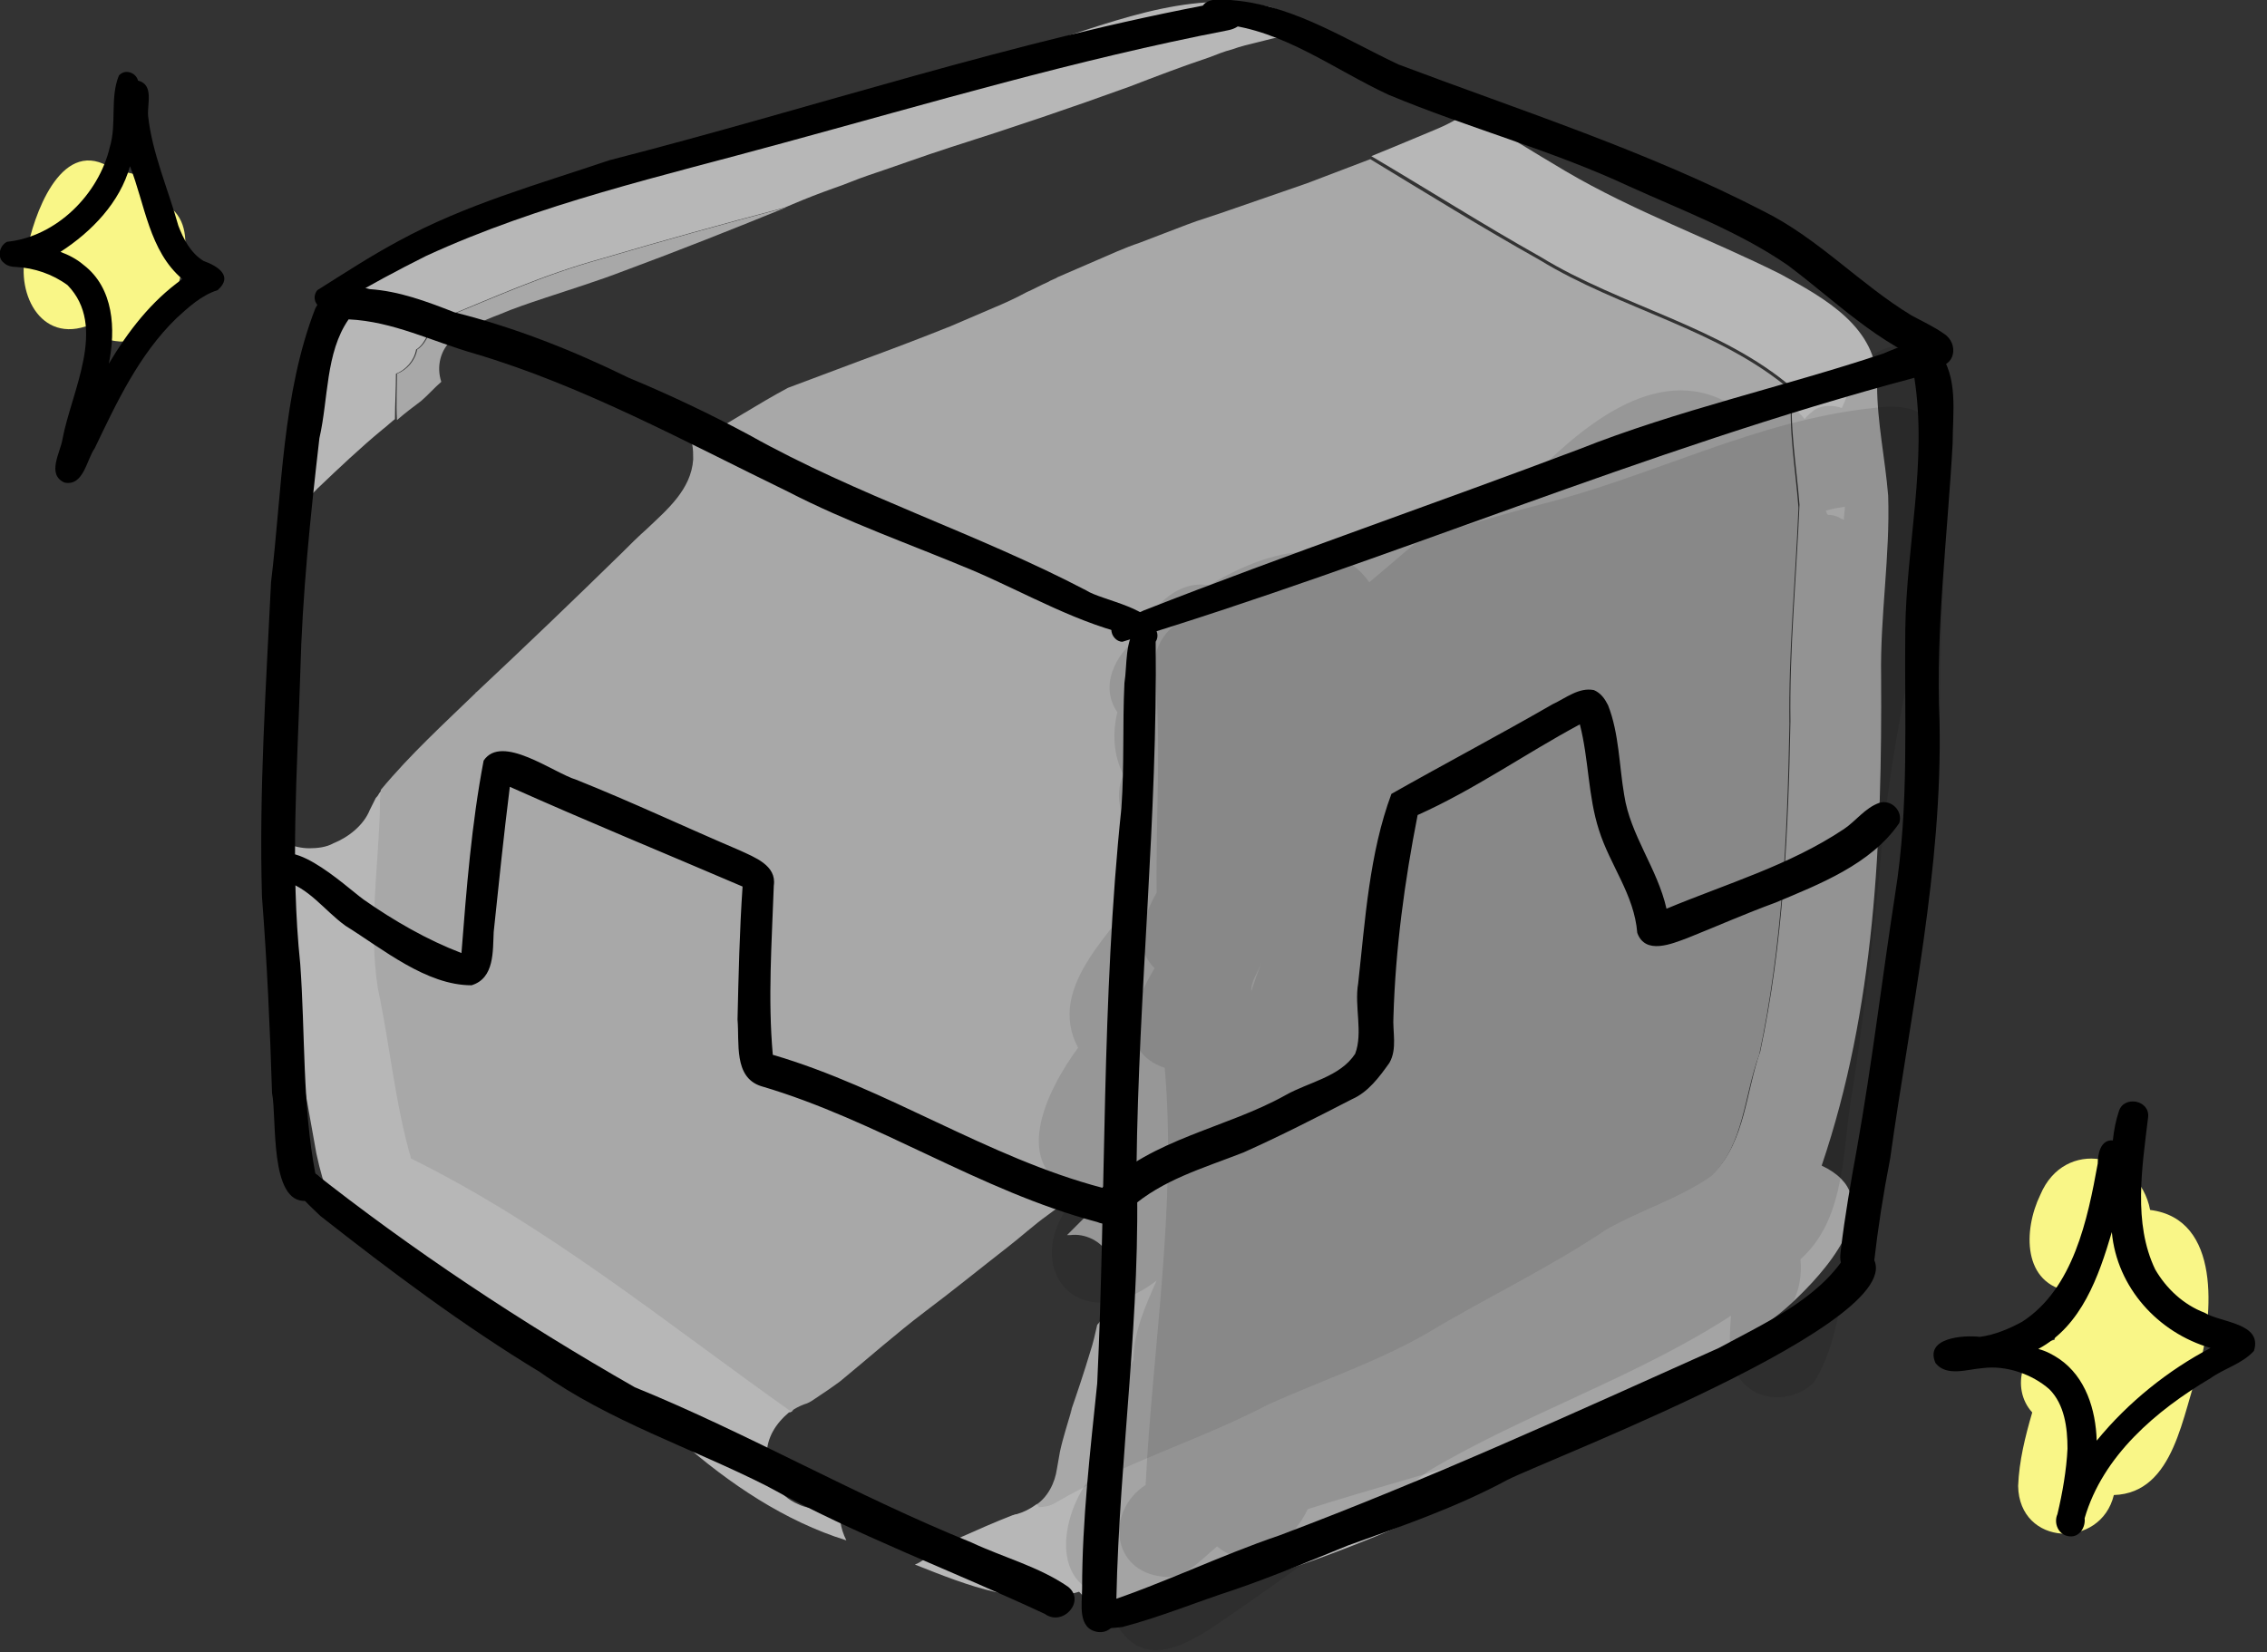
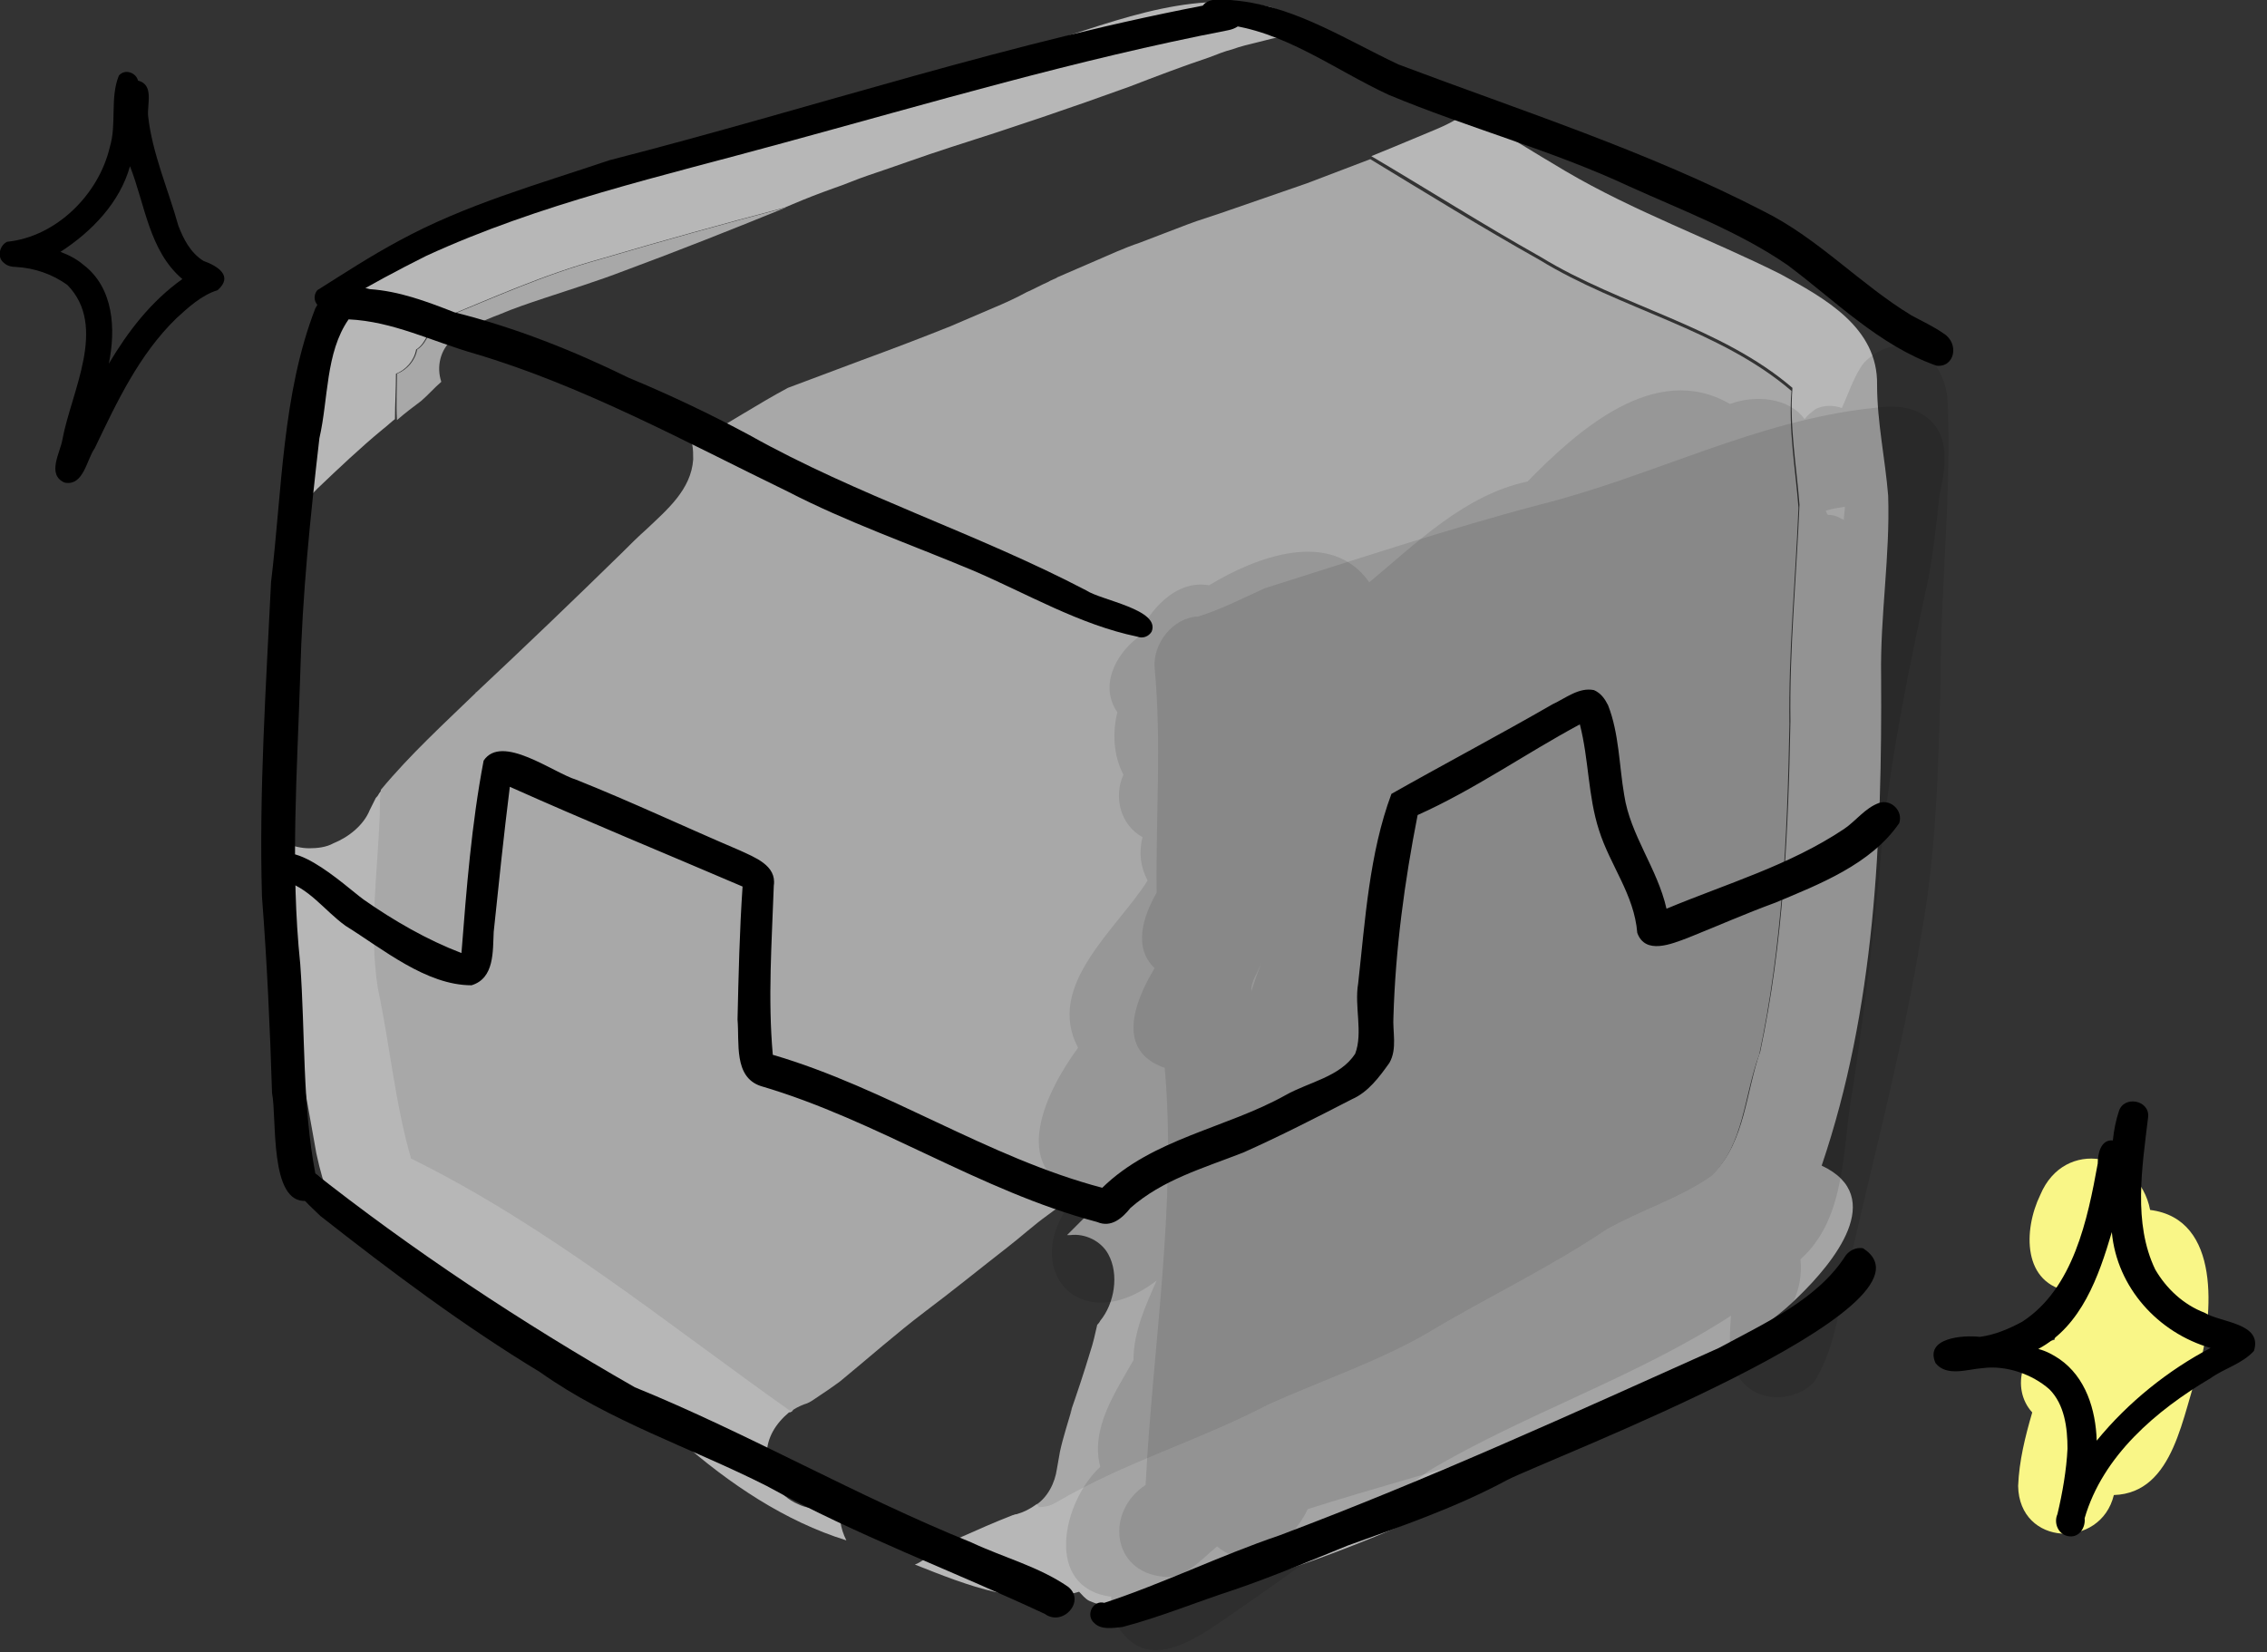
<svg xmlns="http://www.w3.org/2000/svg" version="1.1" id="レイヤー_1" x="0px" y="0px" width="225px" height="164px" viewBox="0 0 225 164" style="enable-background:new 0 0 225 164;" xml:space="preserve">
  <rect x="0" y="0" width="225" height="164" fill="#333333" stroke="none" />
  <style type="text/css">
	.st0{fill:#B7B7B7;}
	.st1{fill:#A8A8A8;}
	.st2{fill:#F9F687;}
	.st3{opacity:0.104;}
</style>
  <g>
    <path class="st0" d="M108.1,158.9c-0.4-0.2-0.7-0.6-1-0.9c-5.6,1.6-11-0.6-16.3-2.7c0.3-0.1,0.6-0.3,0.9-0.5   c0.4-0.2,0.8-0.5,1.1-0.8c0.1-0.1,0.3-0.2,0.4-0.3c0,0-0.1,0.1-0.1,0.1c0.1,0,0.1-0.1,0.2-0.1c0,0,0,0,0,0c0,0,0,0,0,0   c0.6-0.4,1.2-0.7,1.8-1c0,0,0,0,0,0c0,0,0,0,0,0c1.8-0.8,3.6-1.6,5.4-2.3c0.1,0,0.2-0.1,0.4-0.1c0.7-0.2,1.3-0.5,2-1   c0.1,0,0.3,0,0.4,0c0.6,0,1.1-0.1,1.6-0.4c7.2-4.2,14.2-6.1,21.2-9.8c5.2-2.3,11-4.3,15.8-7.1c6-3.6,12-6.4,17.8-10.3   c3.4-1.9,7.3-3,10.4-5.3c3.1-3.1,3.2-8.1,4.6-12c2.3-10.8,2.8-21.8,3-32.8c-0.1-7.2,0.6-14.3,0.9-21.5c-0.3-3.9-1-7.7-0.7-11.6   c-7.1-6.1-17-8.1-25-13c-5.7-3.2-11.2-6.7-16.8-10c0.7-0.3,1.5-0.6,2.2-0.9c1.2-0.5,2.4-1,3.6-1.5c1.2-0.5,2.4-1,3.4-1.8   c0.1-0.1,0.3-0.2,0.4-0.3c3.2,2.1,6.5,4.1,9.7,6c6.8,4,14.3,6.7,21.3,10.2c4.4,2.4,9.7,5.3,9.6,11c0,3.7,0.8,7.3,1.1,11   c0.2,6-0.8,11.9-0.7,17.9c0.1,16.3-0.6,33-5.9,48.6c6.6,3.1,1.1,9.7-2.3,13c-3.3,3.3-7.6,5.5-11.6,7.8c-12.9,8.2-26.6,15.3-41.3,20   c-4,1.1-8.8,3.2-13.3,3.2C111.1,159.8,109.5,159.5,108.1,158.9z" />
    <path class="st0" d="M92.7,154.1c-0.1,0.1-0.3,0.2-0.4,0.3C92.5,154.3,92.6,154.2,92.7,154.1z" />
    <path class="st0" d="M93.7,153.5c-0.1,0.1-0.3,0.2-0.4,0.3c0,0,0,0,0,0C93.4,153.7,93.6,153.6,93.7,153.5z" />
    <path class="st0" d="M67.5,143c-4.4-3-8.7-6-12.9-9.2c-4.4-3.2-9.1-5.8-13.6-8.8c-6.3-2.9-8.1-3.5-9.6-10.5c-1-5.7-2.1-11.4-3-17.1   c-0.3-4.5-0.2-9.1,0.1-13.6c0.7,0.2,1.4,0.4,2.2,0.4c0.8,0,1.7-0.1,2.4-0.5c1.5-0.6,3-1.8,3.6-3.3c0.2-0.4,0.4-0.8,0.6-1.2   c0.1-0.1,0.2-0.2,0.3-0.4c0.1-0.2,0.3-0.3,0.4-0.5c0,0.7,0,1.5-0.1,2.2c-0.2,5.8-1.1,11.7-0.2,17.5c1.2,5.6,1.7,11.4,3.3,16.9   c13.6,6.7,25.4,16.4,37.7,25.1c-0.1,0.1-0.2,0.2-0.4,0.2c-1.3,1.1-2.2,2.5-2.2,4.2c-0.1,2.1,1.2,4.1,3.1,4.9   c0.8,0.4,1.7,0.5,2.6,0.4c0.6-0.1,1.2-0.3,1.7-0.5c-0.1,0.6-0.1,1.2-0.1,1.8c0.1,0.7,0.3,1.3,0.6,1.9C77.9,151,72.4,147.3,67.5,143   z" />
    <path class="st0" d="M94.9,152.8L94.9,152.8C94.9,152.8,94.9,152.8,94.9,152.8C94.9,152.8,94.9,152.8,94.9,152.8z" />
    <path class="st0" d="M95,152.8L95,152.8C95,152.8,95,152.8,95,152.8L95,152.8C95,152.8,95,152.8,95,152.8z" />
    <path class="st0" d="M95,152.8C95,152.8,95,152.8,95,152.8C95,152.8,95,152.8,95,152.8L95,152.8z" />
    <path class="st0" d="M31.2,43.3c0.8-4.5,0.3-18,6.7-17.5c0.9-1.3,2.5-1.8,3.8-2.4c5.7-2.5,12.4-5.2,18.2-6.5   c13.8-4.4,28.2-7.3,41.8-12c7.9-2.3,16-6.1,24.4-4.2c2.8,1,5.5,2.3,8.2,3.7c-0.1,0-0.3,0.1-0.4,0.1c-0.8-0.7-2-1.2-3.1-1.2   c-2-0.1-4.1,0.4-6,0.9c-0.8,0.2-1.7,0.4-2.5,0.7c-0.8,0.2-1.5,0.5-2.3,0.8c-2.7,0.9-5.3,1.9-7.9,2.9c-5.8,2.1-11.7,4.1-17.7,6   c-2.8,0.9-5.5,1.9-8.2,2.8c-1.2,0.4-2.3,0.9-3.5,1.3c-1.4,0.5-2.7,1-4.1,1.6c-0.2,0.1-0.5,0.2-0.7,0.3c-6.1,1.6-12.2,3.3-18.3,5.1   c-5.8,1.6-10.8,3.9-16.2,6.1c-0.9,0.8-1,2.2-2.1,2.9c0,0,0,0,0,0c-0.2,1.1-1,2-2,2.4c0,1.5-0.1,3-0.1,4.5c-0.4,0.3-0.8,0.7-1.2,1   c-2.3,1.9-4.4,3.9-6.5,5.9c-0.3,0.3-0.6,0.6-0.8,0.9C30.9,47.4,31.1,45.3,31.2,43.3z" />
    <path class="st0" d="M133.6,4.7c-0.1,0-0.1,0-0.2,0.1c0,0,0,0-0.1,0C133.4,4.7,133.5,4.7,133.6,4.7z" />
    <path class="st1" d="M102.8,149.4C102.9,149.4,102.9,149.4,102.8,149.4c1.2-0.8,1.9-2.2,2.1-3.6c0.1-0.6,0.2-1.1,0.3-1.7   c0.3-1.4,0.8-2.9,1.2-4.3c-0.1,0.2-0.1,0.3-0.2,0.5c0.7-2,1.4-4.1,2-6.1c0.3-0.9,0.5-1.8,0.7-2.7c0.1-0.1,0.2-0.2,0.3-0.4   c1.4-1.7,1.9-4.6,0.8-6.6c-0.7-1.3-2.3-2.1-3.8-1.9c0,0-0.1,0-0.1,0c-0.1,0-0.1,0-0.2,0c0.8-0.8,1.6-1.6,2.4-2.4   c0,0-0.1,0.1-0.1,0.1c0.5-0.5,1.1-1,1.2-1.7c0-0.4-0.4-0.6-0.7-0.6c0,0,0,0,0,0c-0.5,0-0.9,0.2-1.3,0.5c-0.4,0.2-0.8,0.4-1.1,0.6   c-0.8,0.4-1.5,0.9-2.3,1.5c-1.4,1-2.7,2.2-4,3.2c-2.7,2.1-5.4,4.3-8.2,6.4c0,0,0,0,0,0c-2.9,2.2-5.6,4.6-8.4,6.9   c-0.8,0.6-1.7,1.2-2.6,1.8c-0.3,0.2-0.6,0.4-1,0.5c-0.5,0.2-0.9,0.4-1.3,0.7c-12.3-8.7-24.1-18.4-37.7-25.1   c-1.6-5.5-2.1-11.3-3.3-16.9c-0.9-5.8,0-11.6,0.2-17.5c0-0.7,0-1.5,0.1-2.2c2.9-3.5,6.3-6.6,9.5-9.7c0,0-0.1,0-0.1,0.1   c0,0,0.1-0.1,0.1-0.1c0,0,0.1-0.1,0.1-0.1c0,0,0,0,0,0c4.8-4.5,9.6-9.1,14.3-13.7c0.8-0.8,1.6-1.6,2.5-2.4c2-1.9,4.4-3.9,4.6-6.9   c0-0.5,0-1-0.1-1.5c0.5-0.3,1-0.6,1.5-0.9c1.2-0.7,2.3-1.4,3.5-2.1c1.5-0.9,3-1.8,4.5-2.6c2.4-0.9,4.8-1.8,7.2-2.7   c3-1.1,5.9-2.2,8.9-3.4c1.4-0.6,2.8-1.2,4.2-1.8c1.2-0.5,2.3-1,3.4-1.6c0.7-0.3,1.4-0.7,2.1-1c0.3-0.2,0.7-0.3,1-0.5   c1.2-0.5,2.5-1.1,3.7-1.6c1.4-0.6,2.9-1.3,4.4-1.8c1.6-0.6,3.1-1.2,4.7-1.8c1.3-0.5,2.7-0.9,4.1-1.4c2.6-0.9,5.2-1.8,7.8-2.7   c2.1-0.8,4.2-1.6,6.3-2.4c5.6,3.4,11.1,6.8,16.8,10c8,4.9,17.9,6.9,25,13c-0.3,3.9,0.4,7.7,0.7,11.6c-0.3,7.2-1,14.3-0.9,21.5   c-0.2,11-0.7,22-3,32.8c-1.5,4-1.5,8.9-4.7,12c-3.1,2.2-7,3.4-10.4,5.3c-5.8,3.9-11.8,6.7-17.8,10.3c-4.8,2.8-10.7,4.8-15.8,7.1   c-7.1,3.7-14,5.6-21.2,9.8c-0.5,0.3-1.1,0.4-1.6,0.4C103.1,149.4,103,149.4,102.8,149.4z" />
    <path class="st1" d="M92.2,129.9c0,0-0.1,0.1-0.2,0.1C92.1,130,92.1,130,92.2,129.9z" />
    <path class="st1" d="M106.4,120.2C106.4,120.2,106.4,120.2,106.4,120.2C106.4,120.2,106.4,120.2,106.4,120.2z" />
    <path class="st1" d="M47.7,68.3C47.7,68.4,47.7,68.4,47.7,68.3C47.7,68.4,47.7,68.4,47.7,68.3z" />
    <path class="st1" d="M68.8,43c0,0-0.1,0-0.1,0.1C68.7,43,68.8,43,68.8,43z" />
    <path class="st1" d="M69.4,42.7C69.4,42.7,69.4,42.7,69.4,42.7c0,0-0.1,0-0.1,0.1C69.3,42.7,69.3,42.7,69.4,42.7z" />
    <path class="st1" d="M39.4,37.1c1-0.4,1.8-1.3,2-2.4c0,0,0,0,0,0c1.1-0.7,1.2-2.1,2.1-2.9c5.4-2.2,10.4-4.5,16.2-6.1   c6.1-1.8,12.2-3.5,18.3-5.1c-5.4,2.2-10.7,4.3-16.1,6.3c-2.6,1-5.2,1.8-7.9,2.7c-1.5,0.5-3,1-4.4,1.6c-1.6,0.6-3.4,1.4-4.7,2.5   c-1.2,1-1.6,2.7-1.1,4.2c-0.7,0.6-1.3,1.3-2,1.9c-0.8,0.6-1.6,1.2-2.4,1.9C39.3,40.1,39.4,38.6,39.4,37.1z" />
    <path class="st1" d="M60.2,39.1c0-0.1,0-0.2,0-0.3c0-0.1,0-0.1,0-0.2c0.2-0.1,0.3-0.2,0.5-0.2c-0.1,0.3-0.2,0.6-0.3,0.9   C60.3,39.2,60.2,39.1,60.2,39.1z" />
-     <path class="st2" d="M11.9,33.9c-1.3-0.1-2.5-0.5-3.4-1.5c-4.9,1.6-7.2-4.1-5.7-8.1c0.9-4,3.8-11.2,8.8-7.2   c1.8-0.2,3.7,0.9,4.1,2.8c4.7,1.9,2,7.8,1.2,11.3C15.6,32.5,13.9,34,11.9,33.9z" />
    <path class="st2" d="M200.3,147.5c0.1-2.5,0.7-4.9,1.4-7.3c-2.2-2.4-1-6.6,2.2-7.2c0.4-1.6,1.4-3.2,1.6-4.8c-4.8-0.7-4.7-6.1-3-9.6   c2.4-5.7,9.8-4.2,10.9,1.5c7.1,0.9,6.2,10.4,4.9,15.6c-1.7,4.5-2.4,12.5-8.5,12.7C208.5,153.8,200.4,153.5,200.3,147.5z" />
    <g class="st3">
      <path d="M115.4,156.5c-5.1-0.5-5.7-6.5-1.7-9.1c0,0,0,0,0,0c0.7-13.6,3.1-28,1.9-41.4c-4.9-1.7-3-6.6-1-9.9    c-2.2-2.1-1.1-5.2,0.2-7.5c-0.1-7.4,0.5-14.9-0.2-22.3c-0.2-2.4,1.8-5,4.3-5.1c2.3-0.7,4.4-1.8,6.6-2.8c8.9-2.8,18.2-5.9,27.3-8.3    c11.2-2.8,21.6-8.4,33.1-9.6c1.7-0.2,3.5-0.3,5,0.7c2.8,1.8,2.2,5.2,1.6,7.9c-0.3,2.8-0.6,5.6-1.1,8.3c-1.9,8.7-3.7,17.4-4.6,26.2    c-0.7,8.2-1.7,16.3-2.9,24.4c-1.1,5.7-0.5,12.8-5.2,17c0.6,6.2-5.5,9.7-10.5,11.8c-12.3,6-25.5,8.9-38.4,13    c-1.5,3.2-5.6,6.6-9,3.7C119,155,117.5,156.8,115.4,156.5z M124.2,98.4c0.1-0.3,0.2-0.6,0.3-0.9c0.2-0.7,0.5-1.3,0.7-2    C124.9,96.5,124.1,97.4,124.2,98.4z M182.6,51.4c0.1,0.1,0.3,0.1,0.4,0.2c0,0,0,0,0,0c0-0.4,0.1-0.9,0.1-1.3    c-0.6,0.1-1.3,0.2-1.9,0.4c0.1,0.1,0.1,0.3,0.2,0.4C181.9,51.1,182.2,51.2,182.6,51.4z" />
    </g>
    <path class="st3" d="M110.5,160.6c-0.3-0.7-0.3-1.4-0.2-2.1c-6.8-0.9-4.8-9.5-1.1-12.9c-1-3.8,1.5-7.4,3.3-10.6   c0-2.8,1.2-5.4,2.3-7.9c-7.9,6.1-14.2-1.7-7.7-8.7c-7.1-2.4-3.2-10.2-0.1-14.4c-3.3-6.2,3.9-11.8,6.9-16.6   c-0.7-1.3-0.9-2.8-0.5-4.3c-2.2-1.2-2.9-4-1.9-6.2c-1-1.9-1.1-4.2-0.6-6.2c-1.8-2.6-0.2-5.7,2-7.4c1.1-2.7,3.8-5.8,7.1-5.2   c4.6-2.8,12.1-5.7,15.9-0.3c4.7-3.9,9.5-8.7,15.7-10c5-5.1,12.7-12,20.1-7.7c2.4-0.9,5.8-0.7,7.4,1.5c0.3-0.4,0.7-0.7,1.1-1   c0.8-0.4,1.8-0.4,2.6-0.1c0.7-1.5,1.2-3.2,2.2-4.5c3.6-3.6,8-0.9,8.3,3.8c0.4,9.2-0.7,18.4-0.7,27.7c-0.2,8.4-0.4,16.9-1.9,25.2   c-1.7,10.5-4.4,20.8-6.8,31.2c-1.3,4.6-1.4,9.3-3.8,13.2c-1.5,1.7-4.3,2.1-6.2,0.9c-2.5-1.6-2.3-4.8-2.1-7.4   c-9.4,6.1-20.4,9.7-30,15.4c-6.5,4.9-13.1,9.8-19.8,14.4C118.4,162.9,113.3,166.5,110.5,160.6z" />
-     <path d="M109,162c-2.1-0.3-1.6-2.8-1.6-4.3c0-6.8,0.8-13.6,1.5-20.4c0.9-19,0.4-38.1,2.4-57.1c0.3-4.3,0.1-8.2,0.3-12.4   c0.3-1.9,0-4.2,1.3-5.7c1-0.9,2.5,0.5,1.8,1.6c0.2,17.4-1.7,34.7-1.9,52.1c0.5,14.4-1.7,28.6-2,42.9C111.6,160,110.6,162.2,109,162   z" />
-     <path d="M183,125.9c-0.4-0.5-0.4-1.1-0.3-1.8c0.4-3.4,1-6.8,1.6-10.1c1.5-8.4,2.5-16.9,3.8-25.3c1.4-8.7,0.9-17.5,1-26.2   c0.1-8.3,2.2-16.7,0.9-25c0,0,0,0,0,0c-26.7,7.1-52.2,18.2-78.6,26.2c-0.6,0-1.1-0.6-1.1-1.2c0.2-1.4,2.1-1.3,3.2-1.9   c14.3-5.6,28.9-10.6,43.2-16c9.8-3.9,20.3-6.2,30.2-9.5c1.7-0.7,3.9-1.8,5.5-0.2c2,2.5,1.4,6.1,1.4,9.1c-0.5,9.2-1.7,18.4-1.3,27.6   c0.3,14.6-2.9,29-4.9,43.4c-0.7,3.6-1.2,6.8-1.6,10.3C185.7,126.7,183.7,127.1,183,125.9z" />
    <path d="M108.6,161.1c-0.9-0.8-0.1-2.3,1-2c5.8-1.9,11.5-4.7,17.4-6.7c14.9-5.6,29.1-12.1,43.6-18.6c4.6-2.5,9.8-4.8,12.6-9.2   c0.4-0.5,1-0.8,1.7-0.7c8.9,5.7-31.2,20.9-35.3,23c-5,2.7-10.5,4.6-15.8,6.5c-3.7,1.5-7.5,3.1-11.3,4.4c-3.7,1.2-7.3,2.7-11.1,3.7   C110.4,161.6,109.3,161.8,108.6,161.1z" />
    <path d="M30.4,119.2c-3.7,0.3-2.9-8.2-3.4-10.7c-0.2-6.5-0.5-13-1-19.5c-0.3-10.5,0.4-20.8,0.9-31.2c1.1-9.1,1.1-18.7,4.4-27.2   c1.1-2.1,3.3-2.5,5.4-1.9c2.9,0.2,5.6,1.2,8.4,2.3c6,1.5,11.8,3.8,17.3,6.5c4.1,1.7,8.1,3.6,12,5.7c10.7,6,22.5,9.7,33.4,15.4   c1.5,1,7.4,1.9,6.5,4.1c-0.3,0.5-0.9,0.7-1.4,0.5c-5.8-1.2-11-4.3-16.4-6.6C90.3,54,84,51.8,78.2,48.8   c-10.1-4.9-20.3-10.5-31.1-13.7c-4.2-1.2-8.1-3.2-12.5-3.4c-2.3,3.3-2,7.9-2.9,11.8c-0.9,7.8-1.7,15.5-1.9,23.4   c-0.3,9.7-1,19.2,0,28.8c0.5,6.9,0.2,14,1.5,20.8C32.7,117.3,31.9,119.4,30.4,119.2z" />
    <path d="M103.7,160.2c-9.2-4.3-18.7-7.8-27.6-12.7c-7.5-3.8-15.6-6.4-22.5-11.3c-7.6-4.6-14.8-10-21.8-15.5c-1-1-2.3-2-2.7-3.4   c-0.2-0.9,0.9-1.7,1.7-1.2c0,0,0,0,0,0c10.1,8,21,15.2,32.2,21.6c11.3,4.6,22,10.8,33.4,15.4c3.2,1.5,6.7,2.4,9.6,4.4   C107.8,158.9,105.5,161.5,103.7,160.2z" />
    <path d="M108.9,121.3c-11.7-3.1-21.8-10.1-33.4-13.5c-2.7-0.9-2.1-4.3-2.3-6.6c0.1-4.4,0.2-8.8,0.5-13.2   c-7.7-3.3-15.5-6.5-23.1-9.9c-0.6,4.8-1.1,9.6-1.6,14.4c-0.1,1.9,0.1,4.6-2.2,5.3c-4.5,0-8.8-3.6-12.5-5.9   c-2.1-1.5-3.7-3.9-6.3-4.5c-0.7,0-1.2-0.5-1.3-1.2c1.2-4.3,7.6,1.8,9.4,3.1c3,2.1,6.3,4,9.7,5.3c0.5-6.4,1-12.8,2.2-19.1   c1.8-2.7,6.9,1.2,9.2,1.9c5.5,2.2,10.8,4.7,16.2,7c1.5,0.7,3.7,1.5,3.4,3.5c-0.2,5.7-0.6,11.2-0.1,16.8   c11.3,3.3,21.3,10.2,32.7,13.2c5-4.9,12.3-5.9,18.2-9.2c2.3-1.3,5.4-1.8,6.9-4.1c0.8-2.1-0.1-4.7,0.3-7c0.7-6.3,1.1-12.9,3.3-18.8   c5.3-3,10.8-5.9,16-8.9c1.3-0.6,2.6-1.7,4.1-1.4c0.7,0.3,1.1,0.9,1.4,1.5c1.1,2.8,1.1,6,1.6,8.9c0.6,4,3.3,7.3,4.2,11.3   c6-2.5,12.2-4.3,17.6-7.9c1.2-0.8,2.1-2.1,3.5-2.6c1.2-0.4,2.4,0.8,2,2c-2.8,4.1-8,6.1-12.3,7.9c-3,1.1-5.7,2.3-8.7,3.5   c-1.6,0.6-4.2,1.7-5-0.5c-0.3-3.8-2.7-6.7-3.8-10.2c-1.1-3.4-1-7-1.9-10.5c-5.4,2.9-10.5,6.5-16.1,9c-1.3,6.6-2.2,13.3-2.4,20   c-0.1,1.5,0.4,3.2-0.4,4.6c-1,1.4-2.1,2.9-3.7,3.6c-3.5,1.8-7.2,3.7-10.8,5.3c-4.1,1.6-8,2.7-11.2,5.5   C111.4,120.9,110.3,121.9,108.9,121.3z" />
    <path d="M32,30.6c-0.8-0.3-1-1.2-0.5-1.8c2.7-1.7,5.3-3.4,8.1-4.9c6.6-3.6,13.8-5.6,20.9-8C80.8,10.7,100.6,4,121.3,0.2   c2.4-0.8,3.2,2.3,0.6,2.8c-15,2.9-29.5,7.2-44.2,11.2c-12,3.3-24.1,6-35.4,11.2c-2.8,1.4-5.6,2.9-8.3,4.5   C33.5,30.3,32.7,30.8,32,30.6z" />
    <path d="M192.2,36.3c-5.7-2-10.1-6.5-14.8-10c-4.8-3.3-10.4-5.4-15.7-7.8c-7.7-3.6-16-5.8-23.9-9.1c-5.4-2.5-10.4-6.4-16.5-7   c-0.8,0.9-2,0-2.1-1c-0.1-2,2.6-1.4,3.9-1.3c5.7,0.7,10.6,3.9,15.7,6.3c12.2,4.6,24.7,8.6,36.3,14.6c5.4,2.7,9.5,7.2,14.6,10.3   c1.1,0.6,2.2,1.1,3.2,1.8C194.5,34.1,194,36.5,192.2,36.3z" />
    <path d="M205.4,152.5c-1.1-0.1-1.6-1.3-1.2-2.2c0.5-2.1,0.9-4.4,1-6.5c0-2.1-0.3-4.4-1.8-5.9c-1.7-1.5-4.3-2.4-6.6-2.1   c-1.5,0.1-3.6,0.9-4.7-0.5c-1.1-2.5,2.7-2.8,4.4-2.6c1.5-0.2,2.9-0.8,4.2-1.5c5.1-3.3,6.5-10.2,7.5-15.7c0-1,0.3-2.4,1.5-2.3   c0.1-1,0.3-2,0.6-2.9c0.5-1.6,3.1-1.1,2.9,0.6c-0.6,5-1.5,10.5,0.7,15.1c1.1,1.9,2.8,3.5,4.9,4.3c1.6,1,5.8,1,4.9,3.8   c-1.2,1.3-2.9,1.7-4.3,2.7c-5.4,3.2-10.7,7.7-12.5,13.9C207,151.6,206.4,152.6,205.4,152.5z M204.4,134.9c2.6,1.8,3.6,5,3.7,8.1   c3.1-3.8,7.1-7,11.3-9.2c-5.2-1.5-9.3-6-9.8-11.5c-1.3,4.4-3,9.3-7.3,11.6C203.1,134.1,203.8,134.5,204.4,134.9z" />
    <path d="M6.4,47.9c-1.8-0.8-0.4-3-0.2-4.3c0.9-4.8,4.5-11.2,0.5-15.3c-1.5-1.1-3.3-1.7-5.1-1.8c-0.4,0-0.9-0.1-1.2-0.4   c-0.7-0.5-0.5-1.7,0.3-2.1c4.9-0.5,9.1-4.7,10.2-9.4c0.7-2.3,0-4.9,0.9-7.1c0.6-0.7,1.7-0.3,1.9,0.5c1.6,0.4,0.9,2.3,1,3.5   c0.4,3.7,2,7.3,3,10.9c0.5,1.3,1.2,2.7,2.5,3.5c1.4,0.5,3,1.5,1.4,2.9c-1.6,0.5-2.9,1.7-4.1,2.8c-3.7,3.6-5.9,8.3-8.1,12.9   C8.6,45.6,8.3,48.3,6.4,47.9z M8.3,26.3c3,2.3,3.2,6.4,2.5,9.8c1.9-3.2,4.2-6.2,7.3-8.4c-3.3-2.8-3.7-7.4-5.2-11.2   c-1,3.6-3.8,6.5-6.9,8.5C6.8,25.3,7.6,25.7,8.3,26.3z" />
  </g>
</svg>